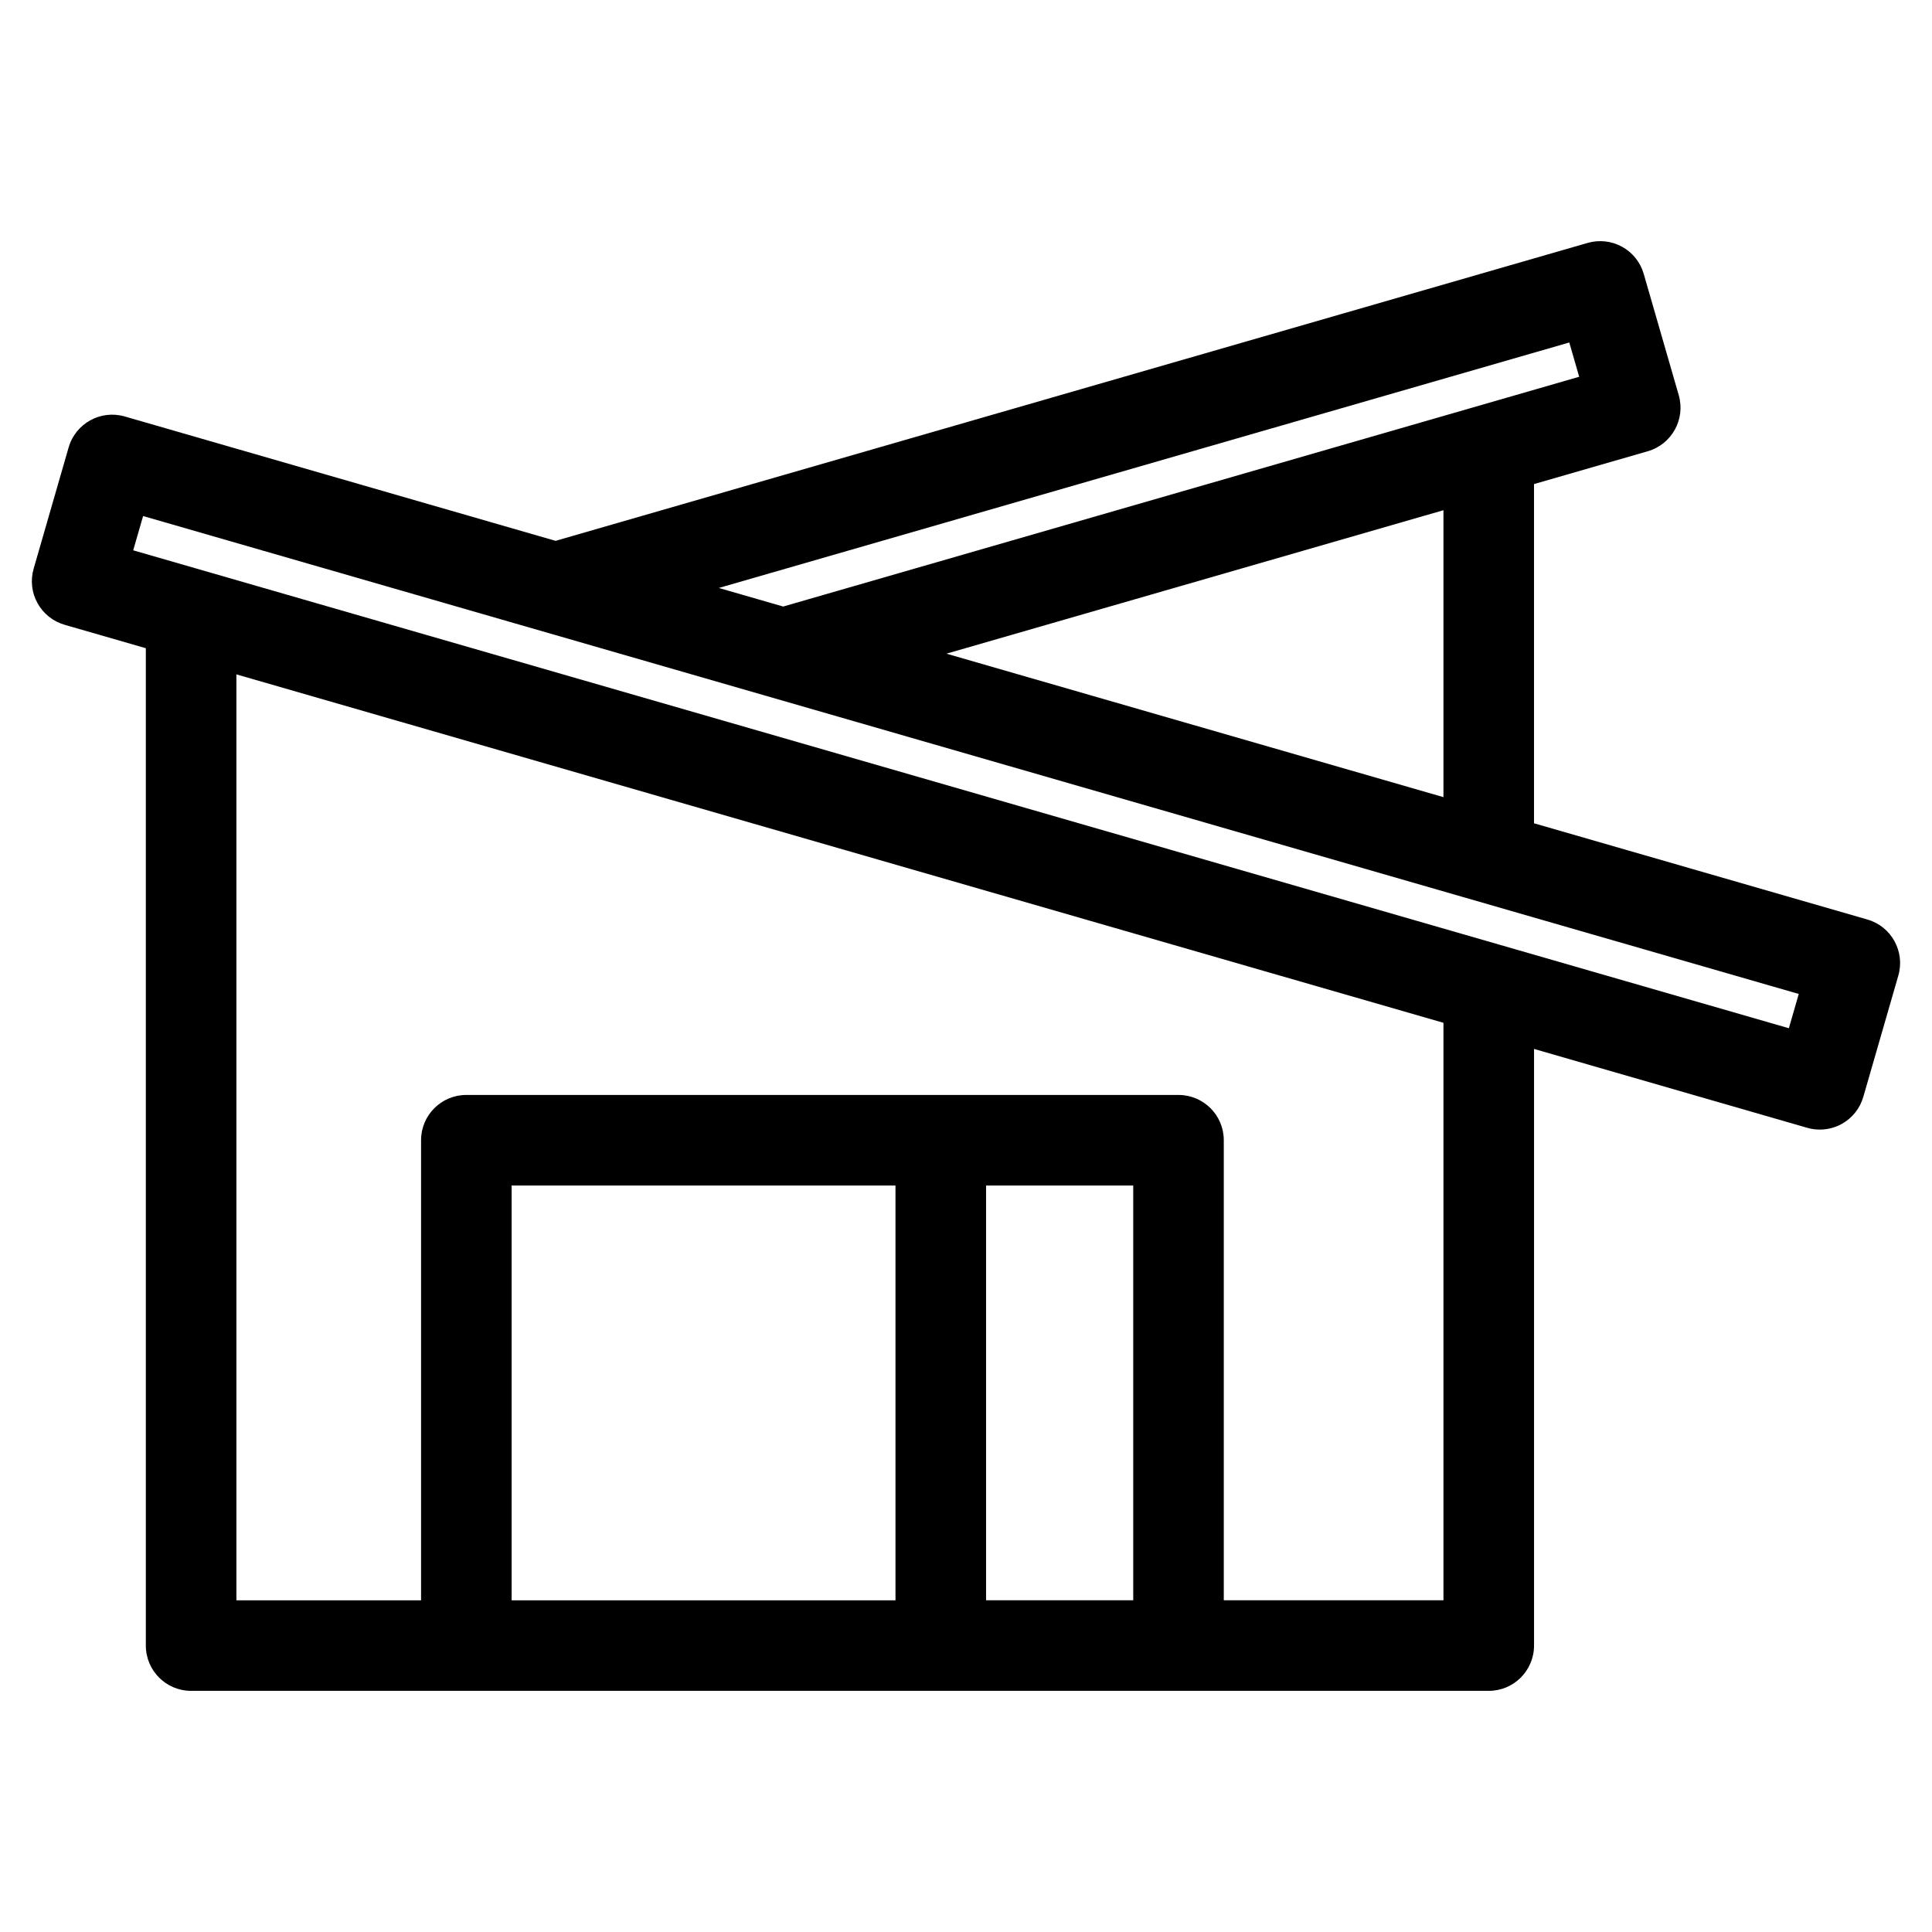
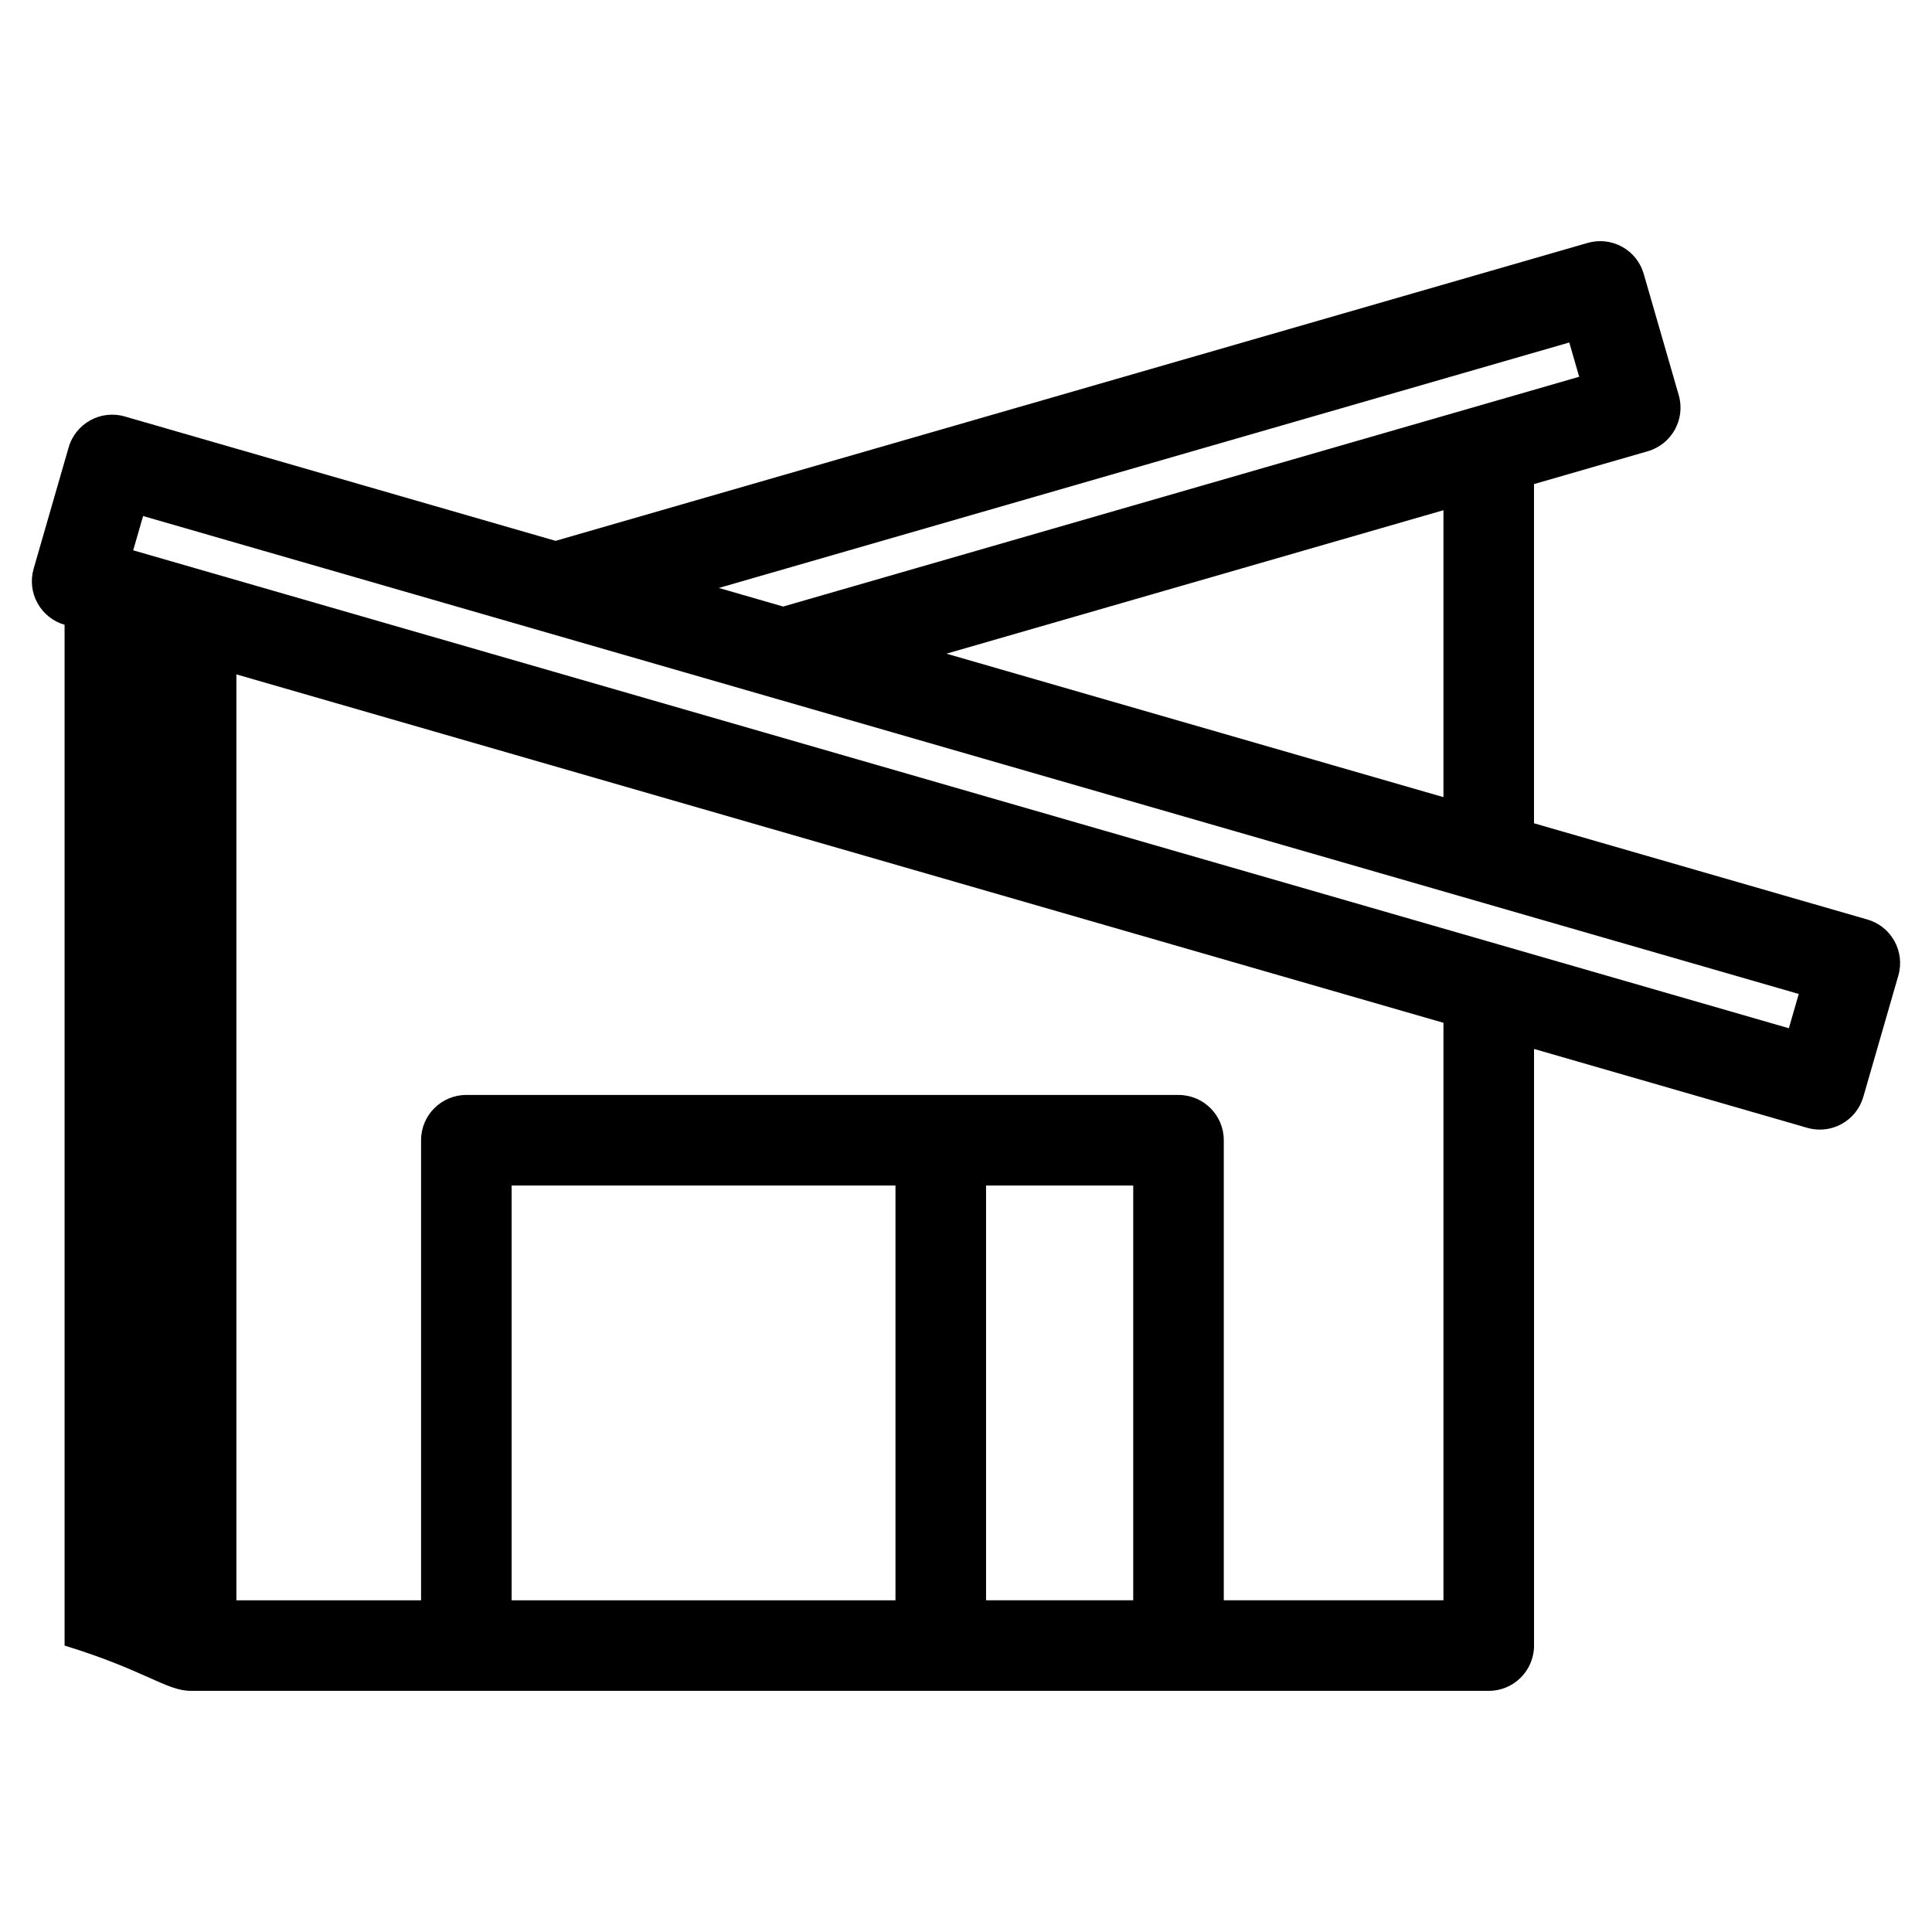
<svg xmlns="http://www.w3.org/2000/svg" width="70" height="70" viewBox="0 0 70 70" fill="none">
-   <path d="M67.659 33.316L55.58 29.829V17.539L59.703 16.349C60.573 16.097 61.075 15.188 60.824 14.317L59.555 9.922C59.435 9.504 59.153 9.151 58.772 8.941C58.391 8.731 57.942 8.681 57.524 8.801L20.129 19.596L4.519 15.089C3.647 14.838 2.739 15.34 2.487 16.21L1.219 20.605C1.098 21.024 1.148 21.473 1.359 21.853C1.569 22.234 1.922 22.516 2.34 22.637L5.284 23.486V59.622C5.284 60.528 6.018 61.263 6.924 61.263H53.94C54.846 61.263 55.581 60.528 55.581 59.622V38.005L65.48 40.863C65.629 40.906 65.782 40.927 65.935 40.927C66.21 40.927 66.483 40.858 66.728 40.723C67.109 40.513 67.391 40.16 67.511 39.742L68.78 35.347C69.031 34.476 68.529 33.567 67.659 33.316ZM64.814 37.255L4.826 19.939L5.185 18.697L65.172 36.013L64.814 37.255ZM41.059 57.981H35.727V42.953H41.059V57.981ZM18.537 42.953H32.445V57.982H18.537V42.953ZM44.34 57.981V41.312C44.34 40.406 43.605 39.672 42.699 39.672H16.896C15.99 39.672 15.256 40.406 15.256 41.312V57.982H8.565V24.434L52.299 37.058V57.981H44.34ZM57.217 13.651L28.376 21.976L26.045 21.303L56.858 12.409L57.217 13.651ZM34.292 23.684L52.299 18.486V28.882L34.292 23.684Z" fill="black" />
+   <path d="M67.659 33.316L55.58 29.829V17.539L59.703 16.349C60.573 16.097 61.075 15.188 60.824 14.317L59.555 9.922C59.435 9.504 59.153 9.151 58.772 8.941C58.391 8.731 57.942 8.681 57.524 8.801L20.129 19.596L4.519 15.089C3.647 14.838 2.739 15.34 2.487 16.21L1.219 20.605C1.098 21.024 1.148 21.473 1.359 21.853C1.569 22.234 1.922 22.516 2.34 22.637V59.622C5.284 60.528 6.018 61.263 6.924 61.263H53.94C54.846 61.263 55.581 60.528 55.581 59.622V38.005L65.48 40.863C65.629 40.906 65.782 40.927 65.935 40.927C66.21 40.927 66.483 40.858 66.728 40.723C67.109 40.513 67.391 40.16 67.511 39.742L68.78 35.347C69.031 34.476 68.529 33.567 67.659 33.316ZM64.814 37.255L4.826 19.939L5.185 18.697L65.172 36.013L64.814 37.255ZM41.059 57.981H35.727V42.953H41.059V57.981ZM18.537 42.953H32.445V57.982H18.537V42.953ZM44.34 57.981V41.312C44.34 40.406 43.605 39.672 42.699 39.672H16.896C15.99 39.672 15.256 40.406 15.256 41.312V57.982H8.565V24.434L52.299 37.058V57.981H44.34ZM57.217 13.651L28.376 21.976L26.045 21.303L56.858 12.409L57.217 13.651ZM34.292 23.684L52.299 18.486V28.882L34.292 23.684Z" fill="black" />
</svg>